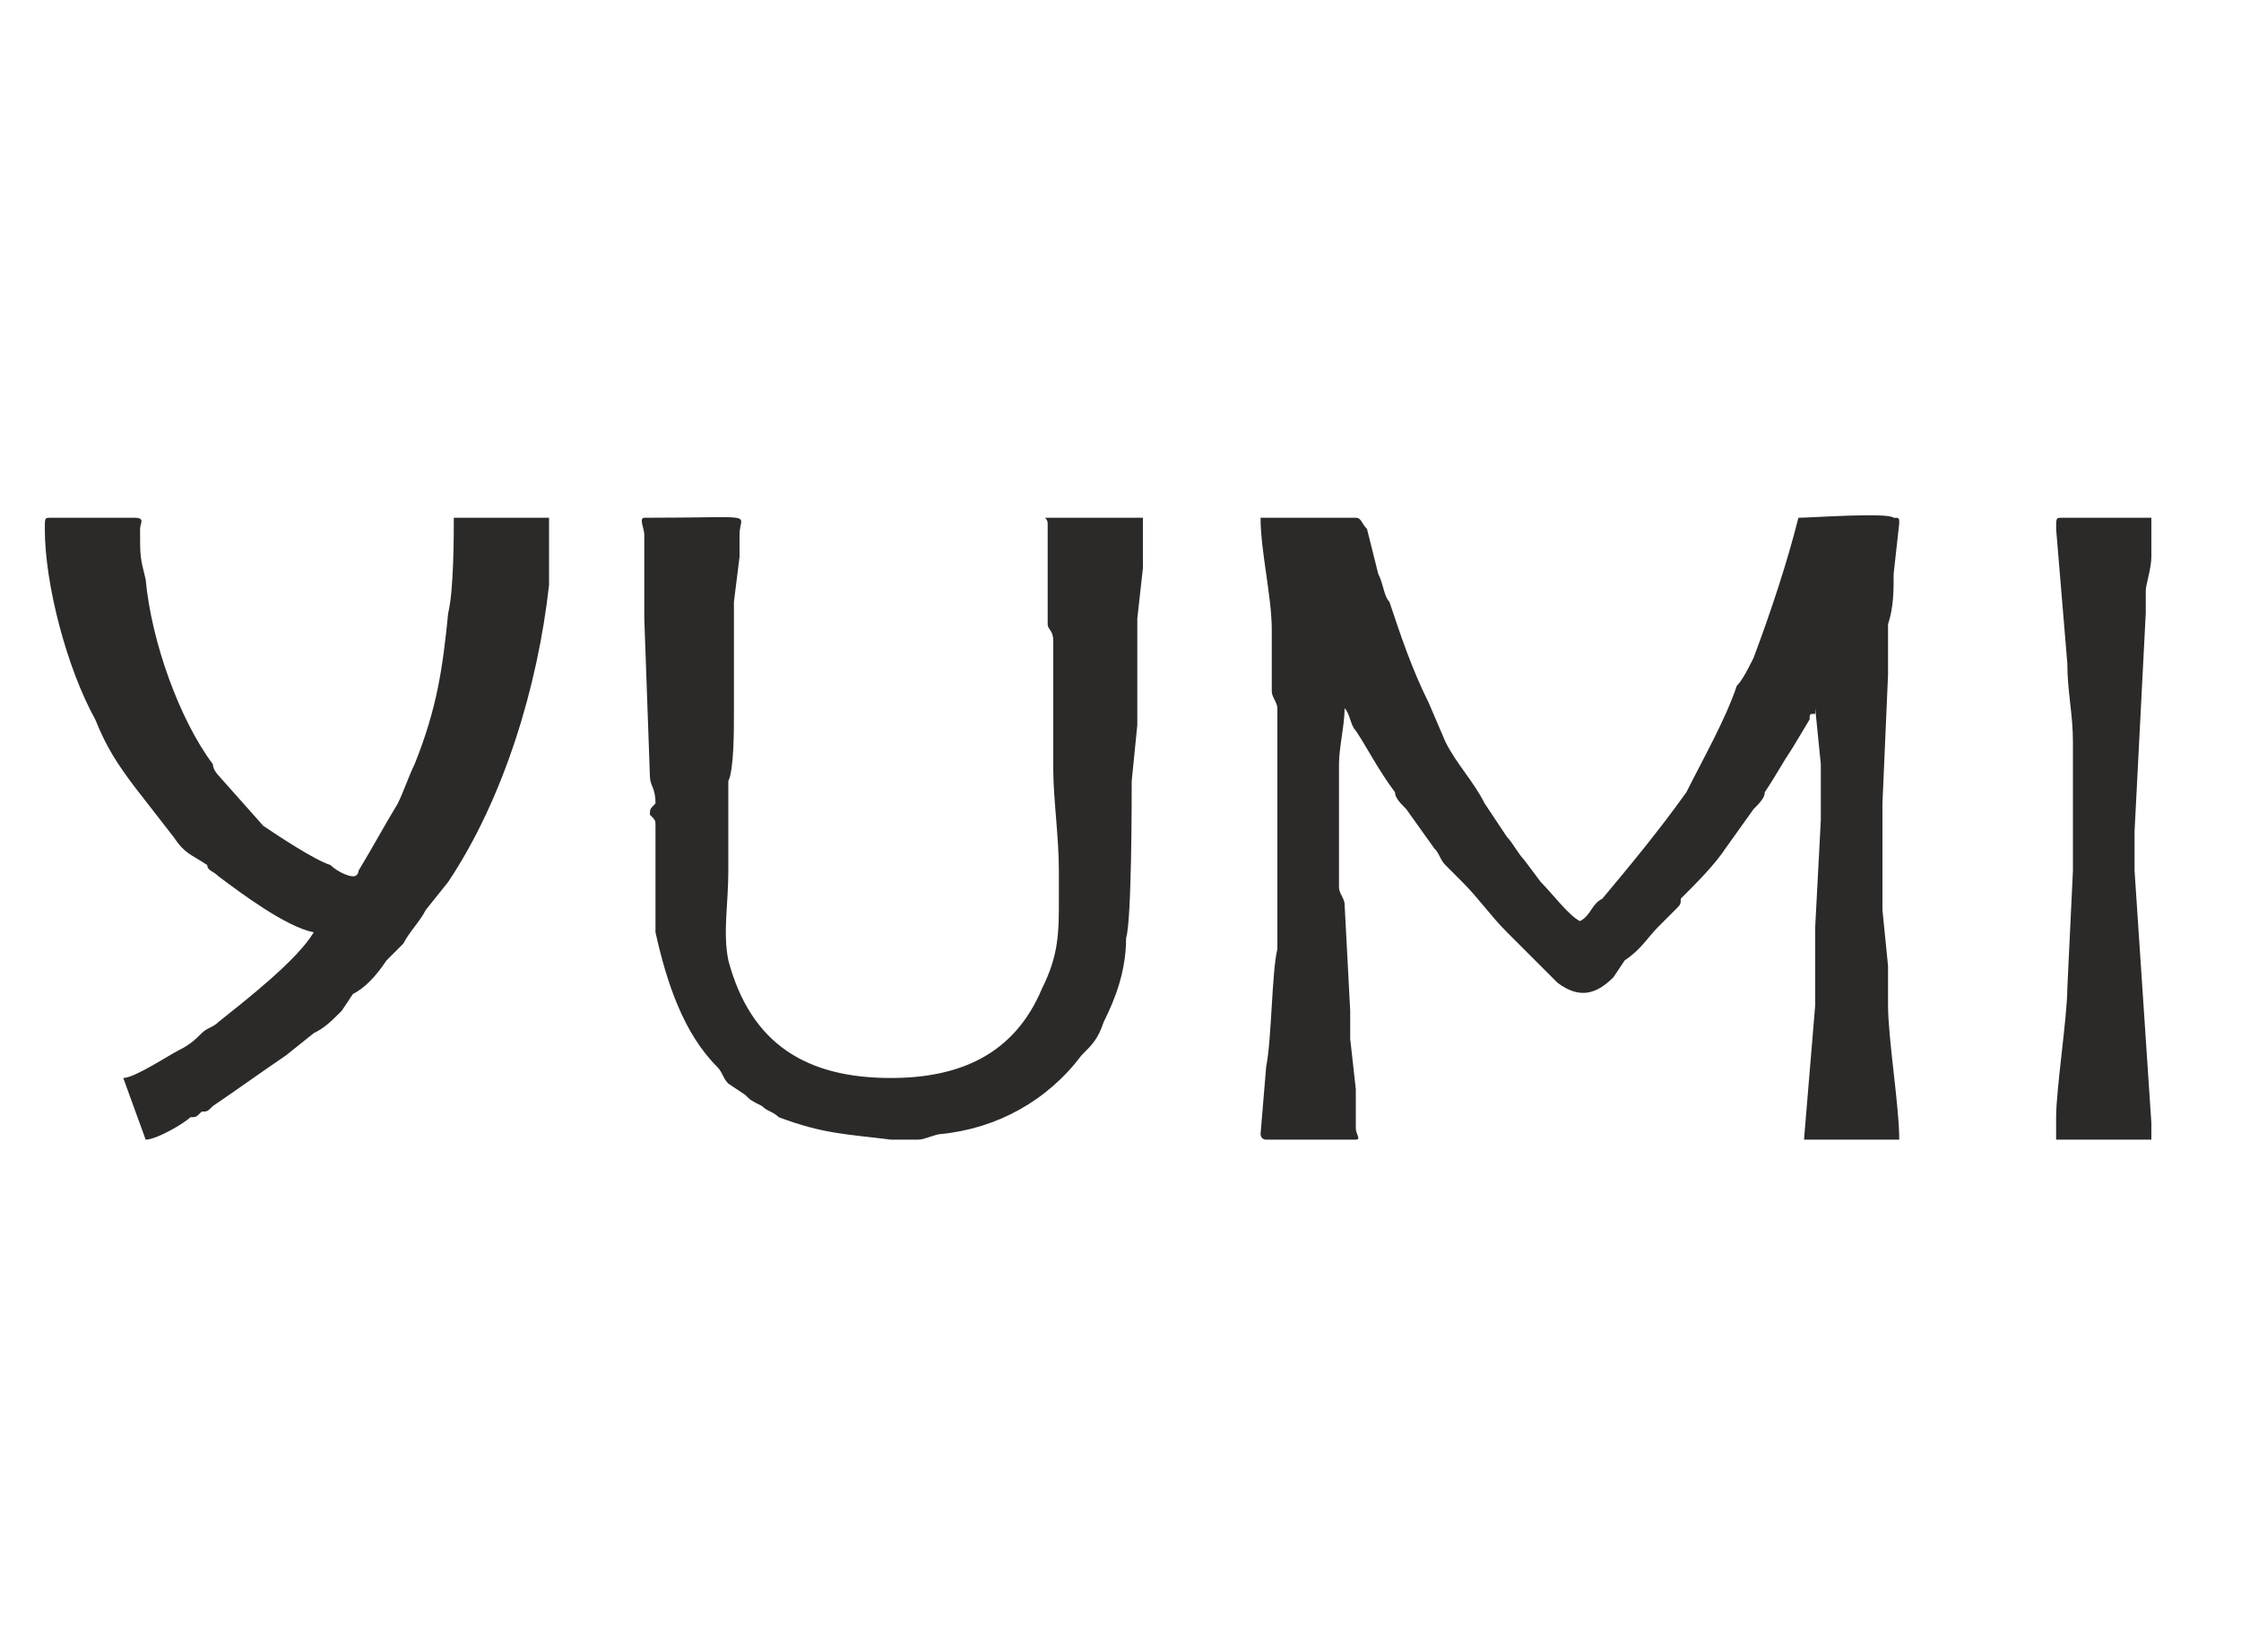
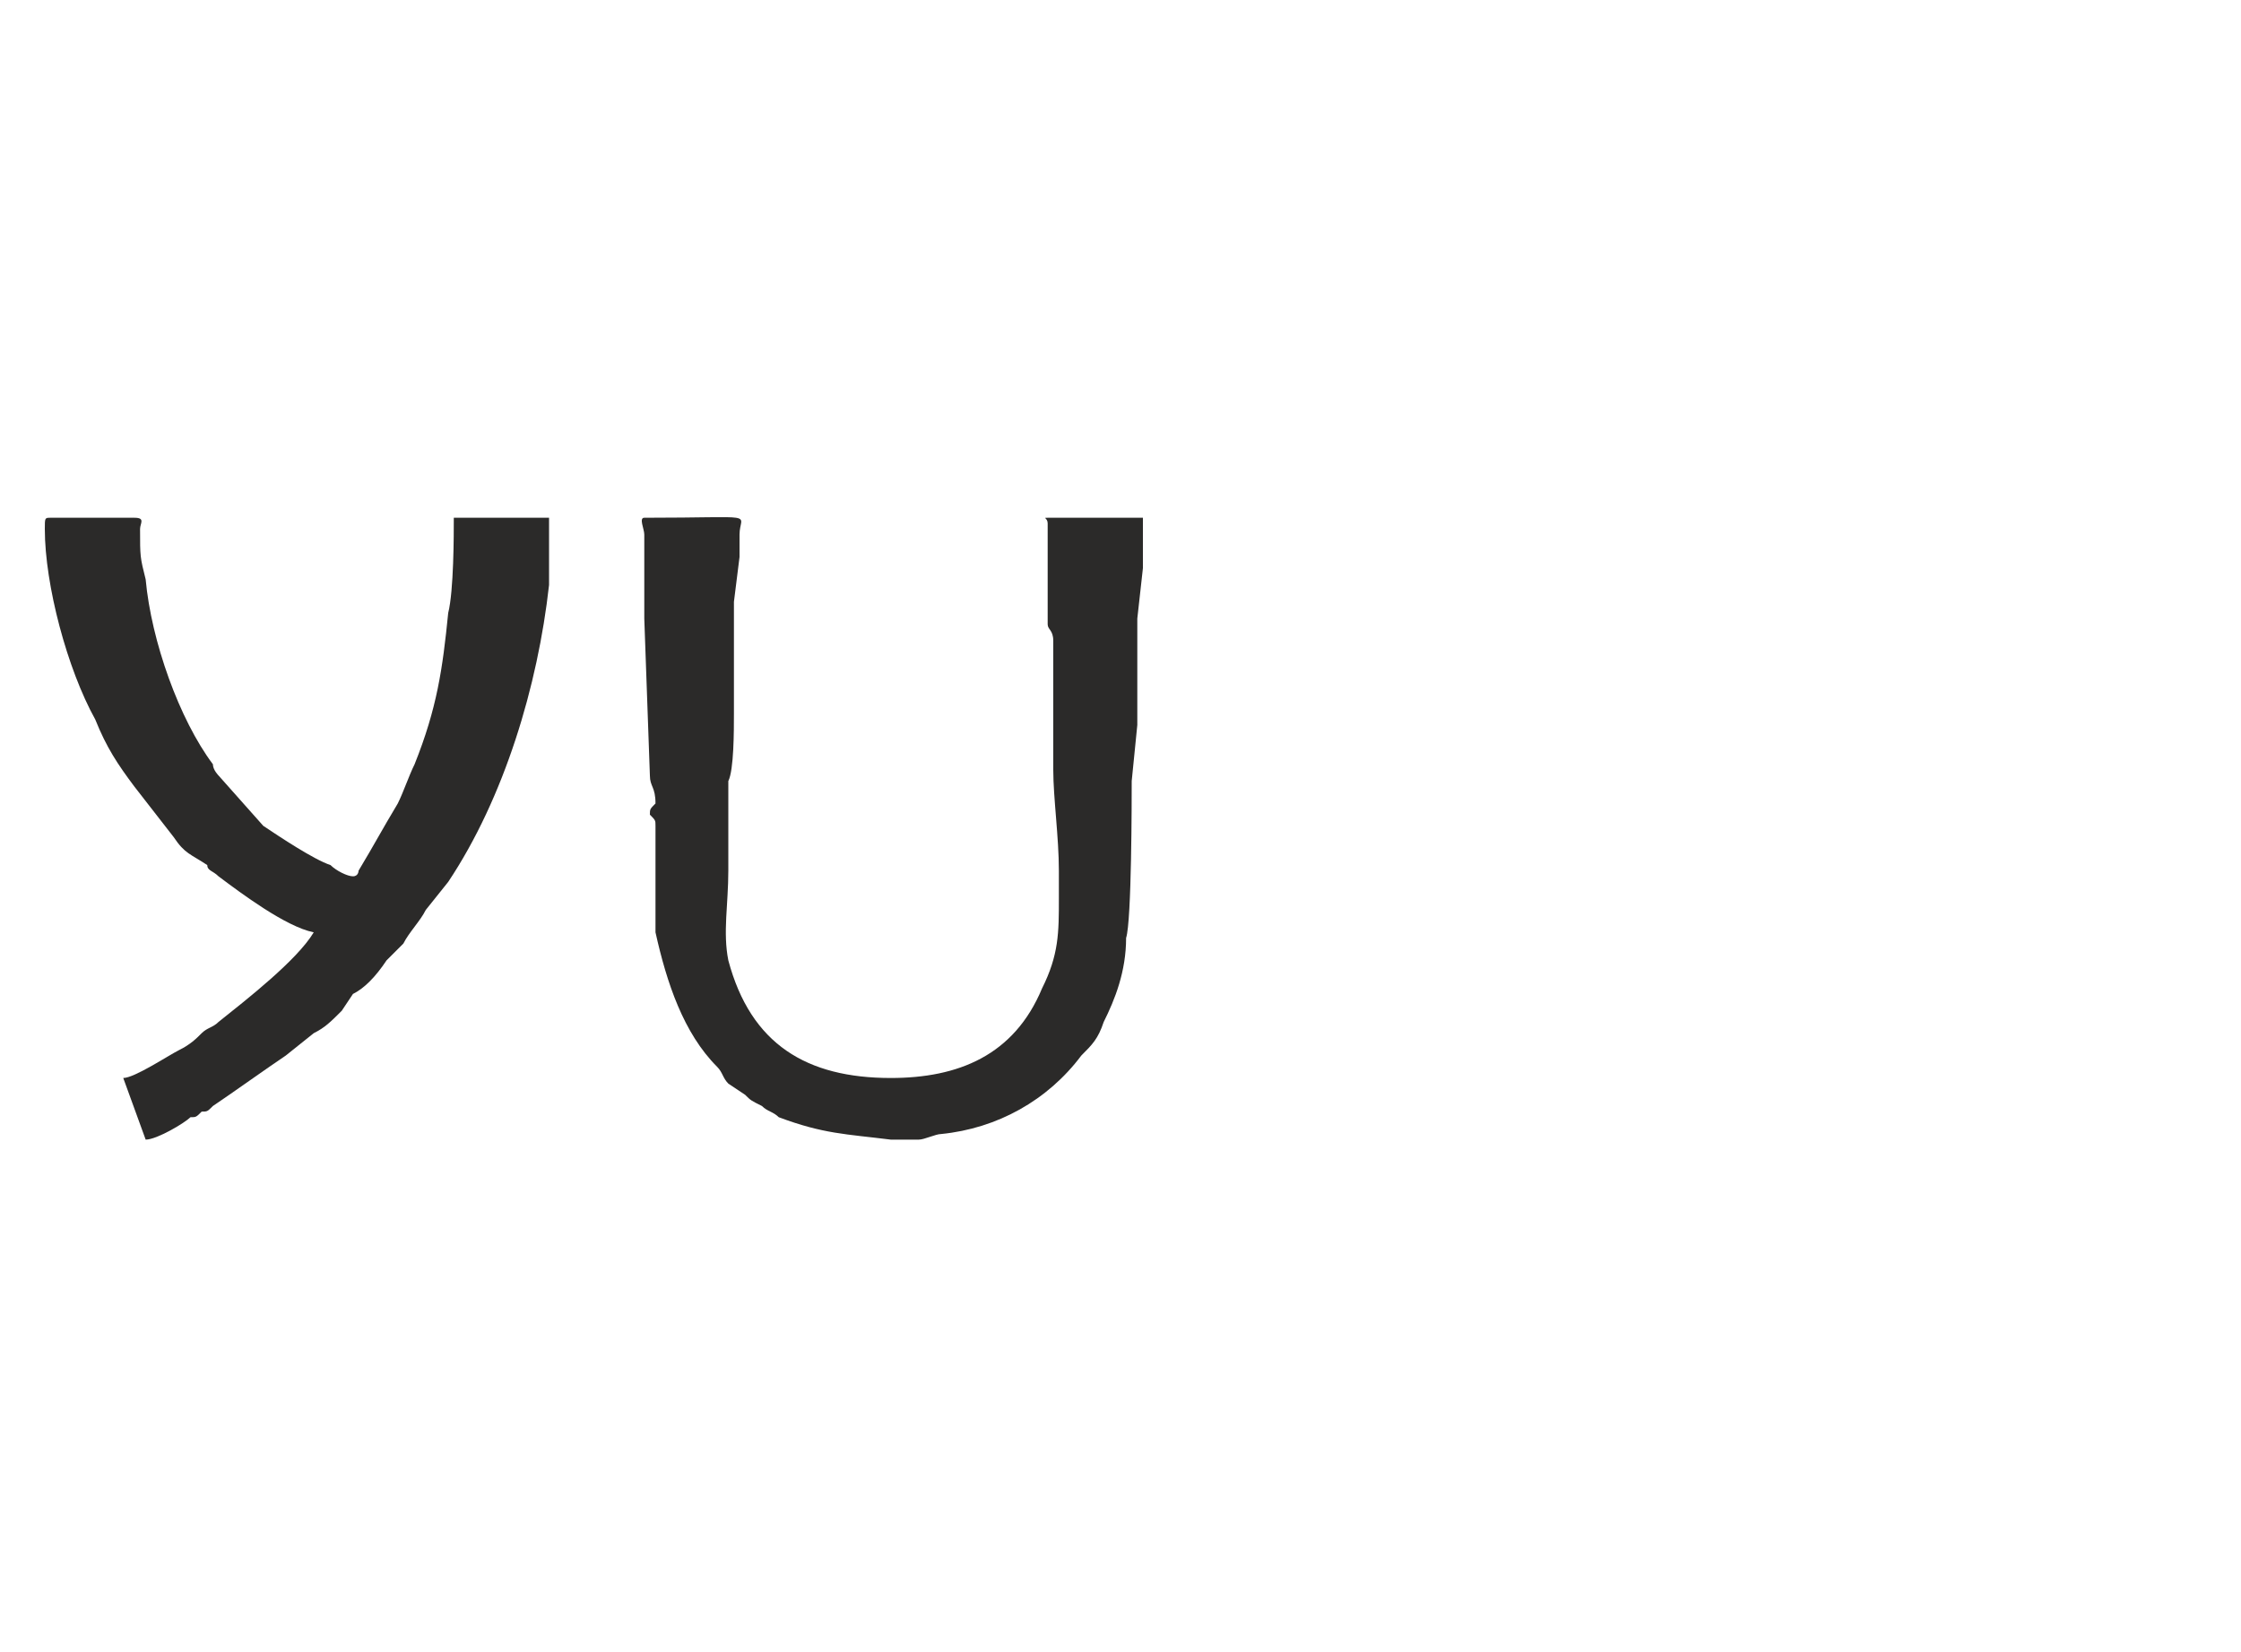
<svg xmlns="http://www.w3.org/2000/svg" xml:space="preserve" width="407px" height="300px" version="1.1" style="shape-rendering:geometricPrecision; text-rendering:geometricPrecision; image-rendering:optimizeQuality; fill-rule:evenodd; clip-rule:evenodd" viewBox="0 0 4 2.94">
  <defs>
    <style type="text/css">
   
    .fil0 {fill:none}
    .fil1 {fill:#2B2A29}
   
  </style>
  </defs>
  <g id="Warstwa_x0020_1">
-     <rect class="fil0" width="4" height="2.94" />
    <g id="_2911595210848">
-       <path class="fil1" d="M2.26 2.03l0.16 0c0.01,0 0,-0.01 0,-0.02 0,-0.01 0,-0.01 0,-0.02 0,-0.01 0,-0.03 0,-0.05l-0.01 -0.09c0,-0.01 0,-0.04 0,-0.05l-0.01 -0.19c0,-0.01 -0.01,-0.02 -0.01,-0.03 0,0 0,-0.01 0,-0.02 0,-0.04 0,-0.07 0,-0.1 0,-0.02 0,-0.03 0,-0.05 0,-0.02 0,-0.03 0,-0.05 0,-0.03 0.01,-0.07 0.01,-0.1 0.01,0.01 0.01,0.03 0.02,0.04 0.02,0.03 0.04,0.07 0.07,0.11 0,0.01 0.01,0.02 0.02,0.03l0.05 0.07c0.01,0.01 0.01,0.02 0.02,0.03 0.01,0.01 0.02,0.02 0.03,0.03 0.03,0.03 0.05,0.06 0.08,0.09 0.02,0.02 0.04,0.04 0.06,0.06l0.03 0.03c0.04,0.03 0.07,0.02 0.1,-0.01l0.02 -0.03c0.03,-0.02 0.04,-0.04 0.06,-0.06l0.03 -0.03c0.01,-0.01 0.01,-0.01 0.01,-0.02 0.03,-0.03 0.06,-0.06 0.08,-0.09l0.05 -0.07c0.01,-0.01 0.02,-0.02 0.02,-0.03 0.02,-0.03 0.03,-0.05 0.05,-0.08l0.03 -0.05c0,-0.01 0,-0.01 0.01,-0.01 0,-0.01 0,-0.01 0,-0.01l0.01 0.1c0,0.03 0,0.06 0,0.1l-0.01 0.19c0,0.01 0,0.02 0,0.02 0,0.02 0,0.02 0,0.03 0,0.01 0,0.03 0,0.05 0,0.01 0,0.01 0,0.02 0,0.01 0,0.01 0,0.02l-0.02 0.24 0.17 0c0,-0.06 -0.02,-0.18 -0.02,-0.24 0,-0.02 0,-0.04 0,-0.07l-0.01 -0.1c0,-0.01 0,-0.02 0,-0.03l0 -0.11c0,-0.02 0,-0.03 0,-0.05l0.01 -0.23c0,-0.03 0,-0.06 0,-0.09 0.01,-0.03 0.01,-0.06 0.01,-0.09l0.01 -0.09c0,-0.01 0,-0.01 -0.01,-0.01 -0.01,-0.01 -0.15,0 -0.17,0 -0.02,0.08 -0.05,0.17 -0.08,0.25 -0.01,0.02 -0.02,0.04 -0.03,0.05 -0.02,0.06 -0.06,0.13 -0.09,0.19 -0.05,0.07 -0.1,0.13 -0.15,0.19 -0.02,0.01 -0.02,0.03 -0.04,0.04 -0.02,-0.01 -0.05,-0.05 -0.07,-0.07l-0.03 -0.04c-0.01,-0.01 -0.02,-0.03 -0.03,-0.04l-0.04 -0.06c-0.02,-0.04 -0.05,-0.07 -0.07,-0.11l-0.03 -0.07c-0.03,-0.06 -0.05,-0.12 -0.07,-0.18 -0.01,-0.01 -0.01,-0.03 -0.02,-0.05l-0.02 -0.08c-0.01,-0.01 -0.01,-0.02 -0.02,-0.02l-0.17 0c0,0.06 0.02,0.14 0.02,0.2 0,0.04 0,0.07 0,0.11 0,0.01 0.01,0.02 0.01,0.03 0,0.03 0,0.05 0,0.07 0,0.02 0,0.02 0,0.04 0,0.01 0,0.02 0,0.03 0,0.03 0,0.05 0,0.08 0,0.01 0,0.02 0,0.03l0 0.18c-0.01,0.04 -0.01,0.16 -0.02,0.21l-0.01 0.12c0,0 0,0.01 0.01,0.01z" />
      <path class="fil1" d="M2.04 0.92l-0.17 0c-0.01,0 0,0 0,0.01 0,0.01 0,0.01 0,0.02 0,0.02 0,0.03 0,0.05l0 0.09c0,0.01 0,0.02 0,0.02 0,0.01 0.01,0.01 0.01,0.03 0,0.01 0,0.03 0,0.04 0,0.02 0,0.02 0,0.05l0 0.09c0,0.02 0,0.03 0,0.05 0,0.05 0.01,0.12 0.01,0.18 0,0.02 0,0.03 0,0.05 0,0.06 0,0.1 -0.03,0.16 -0.05,0.12 -0.15,0.16 -0.27,0.16 -0.15,0 -0.25,-0.06 -0.29,-0.21 -0.01,-0.05 0,-0.1 0,-0.16 0,-0.01 0,-0.02 0,-0.03 0,-0.02 0,-0.03 0,-0.05l0 -0.08c0.01,-0.02 0.01,-0.09 0.01,-0.12 0,-0.01 0,-0.02 0,-0.04 0,-0.05 0,-0.1 0,-0.16l0.01 -0.08c0,-0.01 0,-0.03 0,-0.04 0,-0.04 0.04,-0.03 -0.17,-0.03 -0.01,0 0,0.02 0,0.03 0,0.02 0,0.04 0,0.05 0,0.02 0,0.03 0,0.05 0,0.01 0,0.02 0,0.05l0.01 0.28c0,0.02 0.01,0.02 0.01,0.05 -0.01,0.01 -0.01,0.01 -0.01,0.02 0.01,0.01 0.01,0.01 0.01,0.02 0,0.02 0,0.04 0,0.05 0,0.02 0,0.03 0,0.05 0,0.03 0,0.07 0,0.09 0.02,0.09 0.05,0.18 0.11,0.24 0.01,0.01 0.01,0.02 0.02,0.03l0.03 0.02c0.01,0.01 0.01,0.01 0.03,0.02 0.01,0.01 0.02,0.01 0.03,0.02 0.08,0.03 0.12,0.03 0.2,0.04l0.05 0c0.01,0 0.03,-0.01 0.04,-0.01 0.1,-0.01 0.19,-0.06 0.25,-0.14 0.02,-0.02 0.03,-0.03 0.04,-0.06 0.02,-0.04 0.04,-0.09 0.04,-0.15 0.01,-0.03 0.01,-0.25 0.01,-0.28l0.01 -0.1c0,-0.01 0,-0.03 0,-0.04 0,-0.02 0,-0.03 0,-0.05 0,-0.04 0,-0.06 0,-0.1l0.01 -0.09c0,-0.01 0,-0.03 0,-0.05 0,-0.01 0,-0.02 0,-0.04z" />
      <path class="fil1" d="M0.56 1.66c-0.03,0.05 -0.12,0.12 -0.17,0.16 -0.01,0.01 -0.02,0.01 -0.03,0.02 -0.01,0.01 -0.02,0.02 -0.04,0.03 -0.02,0.01 -0.08,0.05 -0.1,0.05l0.04 0.11c0.02,0 0.07,-0.03 0.08,-0.04 0.01,0 0.01,0 0.02,-0.01 0.01,0 0.01,0 0.02,-0.01 0.03,-0.02 0.1,-0.07 0.13,-0.09l0.05 -0.04c0.02,-0.01 0.03,-0.02 0.05,-0.04l0.02 -0.03c0.02,-0.01 0.04,-0.03 0.06,-0.06 0.01,-0.01 0.02,-0.02 0.03,-0.03 0.01,-0.02 0.03,-0.04 0.04,-0.06l0.04 -0.05c0.1,-0.15 0.16,-0.35 0.18,-0.53 0,-0.05 0,-0.08 0,-0.12l-0.17 0c0,0.03 0,0.13 -0.01,0.17 -0.01,0.1 -0.02,0.17 -0.06,0.27 -0.01,0.02 -0.02,0.05 -0.03,0.07 -0.03,0.05 -0.04,0.07 -0.07,0.12 0,0 0,0.01 -0.01,0.01 -0.01,0 -0.03,-0.01 -0.04,-0.02 -0.03,-0.01 -0.09,-0.05 -0.12,-0.07l-0.08 -0.09c0,0 -0.01,-0.01 -0.01,-0.02 -0.06,-0.08 -0.11,-0.22 -0.12,-0.33 -0.01,-0.04 -0.01,-0.04 -0.01,-0.09 0,-0.01 0.01,-0.02 -0.01,-0.02l-0.15 0c-0.01,0 -0.01,0 -0.01,0.02 0,0.1 0.04,0.25 0.09,0.34 0.02,0.05 0.04,0.08 0.07,0.12l0.07 0.09c0.02,0.03 0.03,0.03 0.06,0.05 0,0.01 0.01,0.01 0.02,0.02 0.04,0.03 0.12,0.09 0.17,0.1z" />
-       <path class="fil1" d="M3.7 1.46c0,0.02 0,0.07 0,0.09l-0.01 0.21c0,0.05 -0.02,0.18 -0.02,0.23 0,0.02 0,0.03 0,0.04l0.17 0c0,0 0,-0.01 0,-0.03l-0.03 -0.45c0,-0.02 0,-0.05 0,-0.07l0.02 -0.39c0,-0.01 0,-0.02 0,-0.04 0,-0.01 0.01,-0.04 0.01,-0.06l0 -0.07 -0.16 0c-0.01,0 -0.01,0 -0.01,0.02l0.02 0.24c0,0.05 0.01,0.09 0.01,0.14 0,0.01 0,0.02 0,0.03l0 0.11z" />
    </g>
  </g>
</svg>